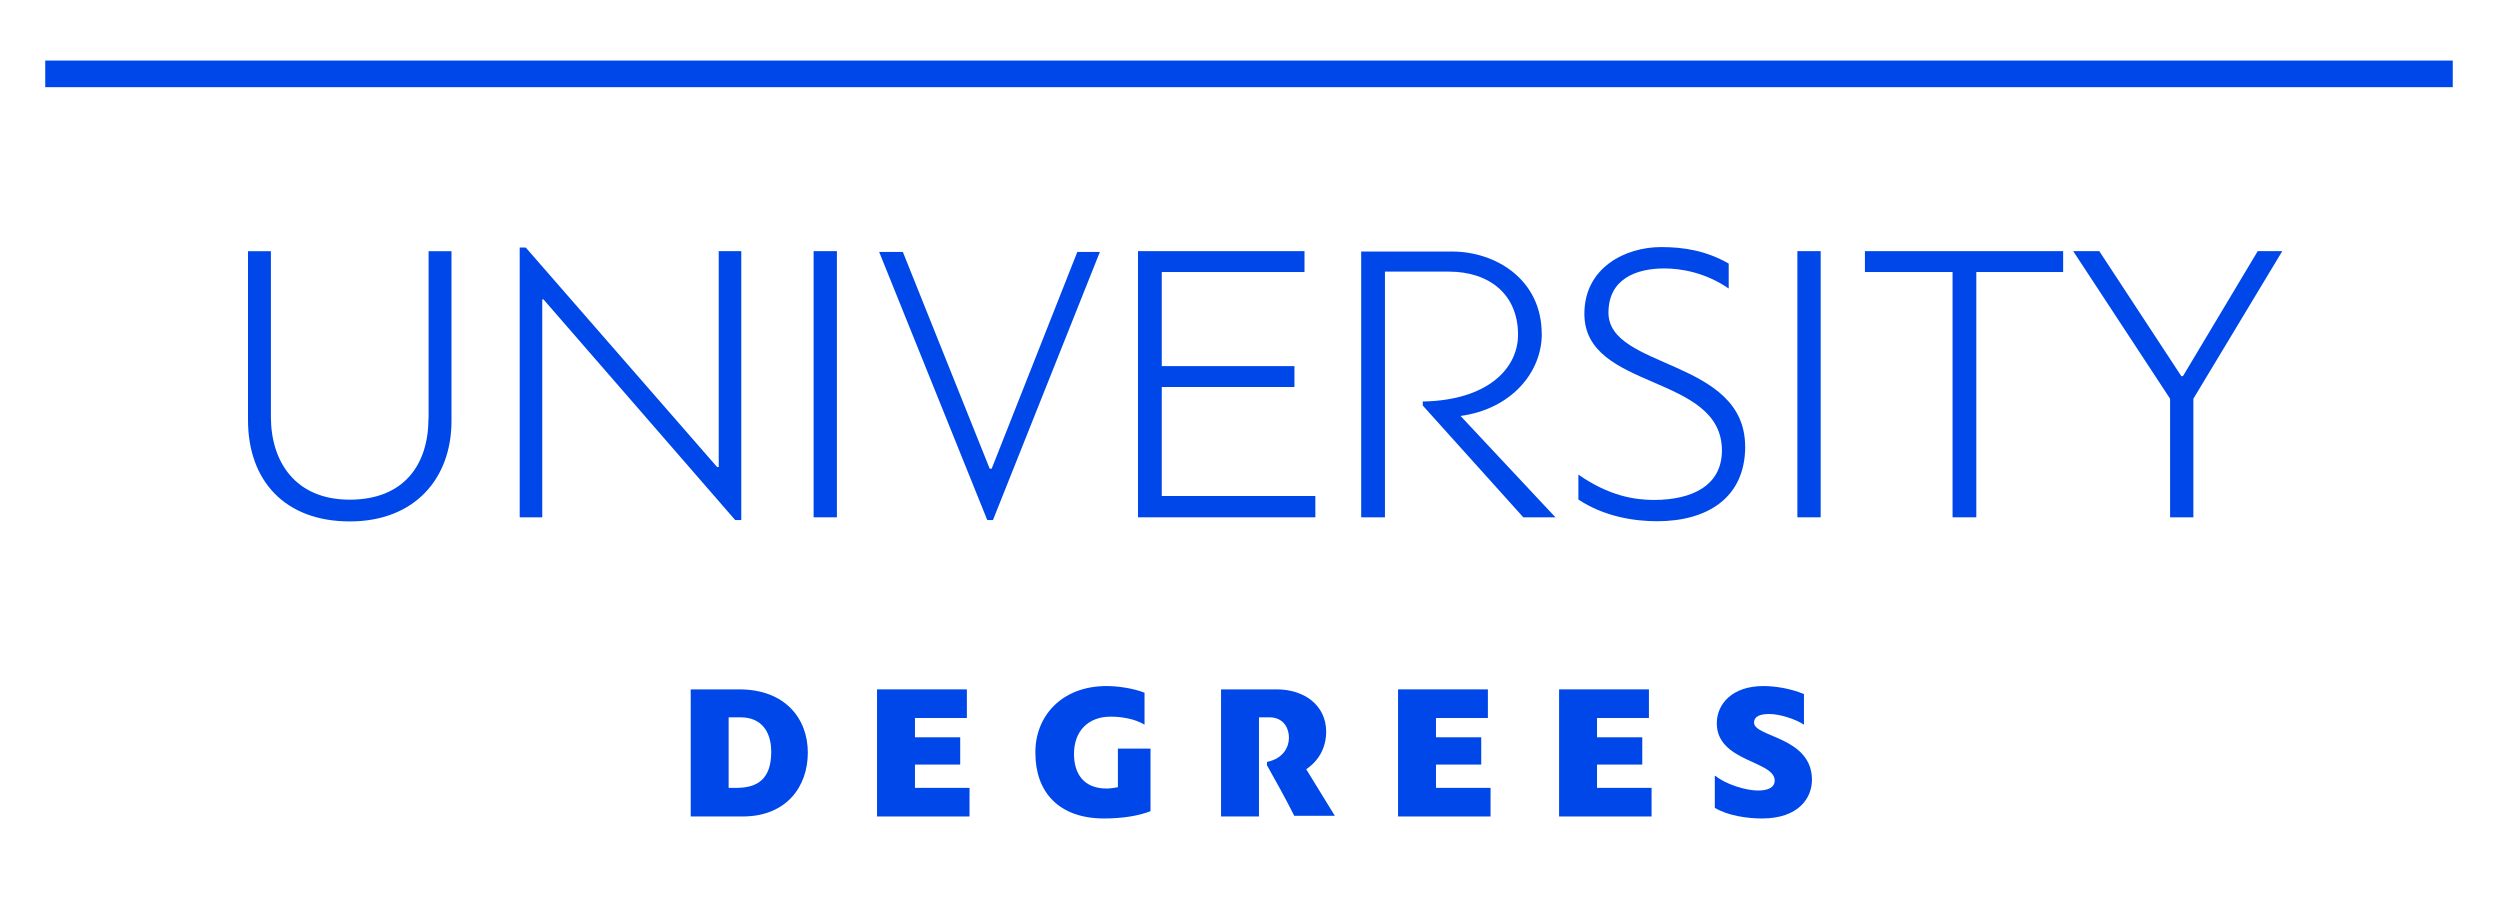
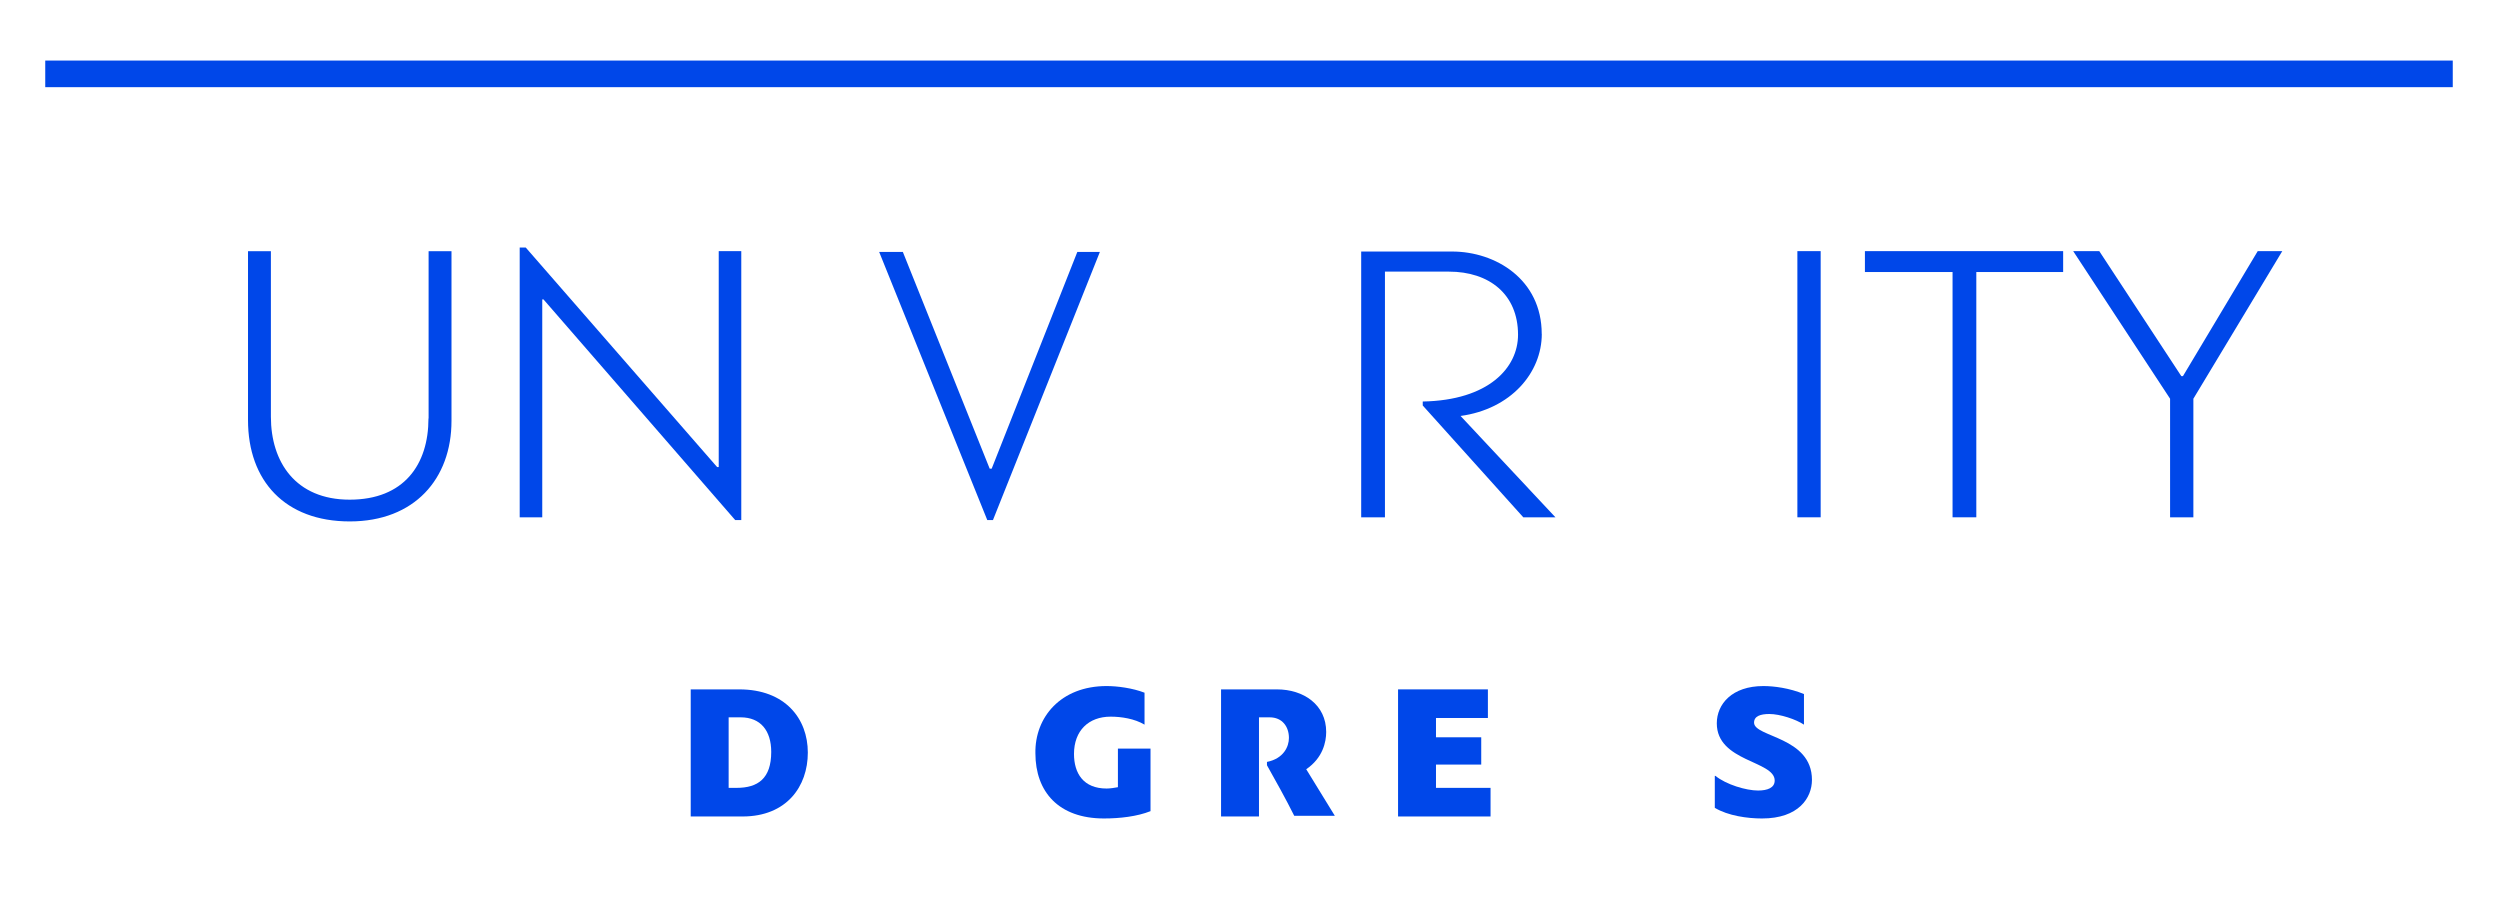
<svg xmlns="http://www.w3.org/2000/svg" viewBox="0 0 375.7 136.3">
  <defs>
    <style>.d{fill:none;}.e{fill:#0047e9;}</style>
  </defs>
  <g id="a" />
  <g id="b">
    <g id="c">
      <g>
        <rect class="d" width="375.7" height="136.3" />
        <g>
          <rect class="e" x="6.8" y="9.1" width="361.8" height="4" />
          <path class="e" d="M111.1,103.6h-7.3v19.1h7.8c6.6,0,9.8-4.5,9.8-9.6s-3.4-9.5-10.3-9.5Zm-.4,14.8h-1.2v-10.6h1.8c3,0,4.6,2,4.6,5.2,0,4-2,5.4-5.2,5.4Z" />
-           <polygon class="e" points="137.5 114.9 144.3 114.9 144.3 110.8 137.5 110.8 137.5 107.9 145.3 107.9 145.3 103.6 131.8 103.6 131.8 122.7 145.7 122.7 145.7 118.4 137.5 118.4 137.5 114.9" />
-           <path class="e" d="M168,118.3c-.5,.1-1.2,.2-1.7,.2-3.5,0-4.9-2.3-4.9-5.2,0-3.5,2.2-5.6,5.5-5.6,1.6,0,3.6,.3,5.1,1.2v-4.8c-1.8-.7-4.1-1-5.7-1-6.9,0-10.8,4.7-10.7,10.1,0,5.8,3.5,9.8,10.3,9.8,2.4,0,5-.3,7-1.1v-9.4h-4.9v5.8Z" />
+           <path class="e" d="M168,118.3c-.5,.1-1.2,.2-1.7,.2-3.5,0-4.9-2.3-4.9-5.2,0-3.5,2.2-5.6,5.5-5.6,1.6,0,3.6,.3,5.1,1.2v-4.8c-1.8-.7-4.1-1-5.7-1-6.9,0-10.8,4.7-10.7,10.1,0,5.8,3.5,9.8,10.3,9.8,2.4,0,5-.3,7-1.1v-9.4h-4.9v5.8" />
          <path class="e" d="M199.3,110c0-4.1-3.4-6.4-7.4-6.4h-8.4v19.1h5.7v-14.9h1.6c1.9,0,2.9,1.4,2.9,3.1,0,1.3-.8,3.1-3.3,3.6v.5c1.4,2.5,2.8,5,4.1,7.6h6.1l-4.3-7c2.5-1.7,3-4.1,3-5.6Z" />
          <polygon class="e" points="215.8 114.9 222.6 114.9 222.6 110.8 215.8 110.8 215.8 107.9 223.6 107.9 223.6 103.6 210.1 103.6 210.1 122.7 224 122.7 224 118.4 215.8 118.4 215.8 114.9" />
-           <polygon class="e" points="240 114.9 246.8 114.9 246.8 110.8 240 110.8 240 107.9 247.8 107.9 247.8 103.6 234.3 103.6 234.3 122.7 248.2 122.7 248.2 118.4 240 118.4 240 114.9" />
          <path class="e" d="M263.6,108.6c0-1,1-1.3,2.3-1.3,1.6,0,4,.8,5.2,1.6v-4.6c-2.2-.9-4.5-1.2-6.1-1.2-4.7,0-7,2.7-7,5.6,0,5.8,8.7,5.6,8.7,8.6,0,1.1-1.1,1.5-2.5,1.5-1.8,0-4.8-.9-6.4-2.2h-.1v4.8c2,1.2,4.9,1.6,7.1,1.6,5.5,0,7.5-3.1,7.5-5.8,0-6.5-8.7-6.4-8.7-8.6Z" />
          <path class="e" d="M64.39,62.88c0,6.95-3.69,12.21-11.84,12.21s-11.84-5.68-11.84-12.45v-24.89h-3.44v25.38c0,9.12,5.56,15.23,15.29,15.23s15.29-6.41,15.29-15.11v-25.5h-3.44v25.14Z" />
          <polygon class="e" points="111.4 78.16 111.4 37.74 108.01 37.74 108.01 70.19 107.77 70.19 79.01 37.2 78.1 37.2 78.1 77.74 81.49 77.74 81.49 44.99 81.67 44.99 110.49 78.16 111.4 78.16" />
-           <rect class="e" x="122.27" y="37.74" width="3.5" height="40" />
          <polygon class="e" points="161.9 37.86 149.03 70.43 148.73 70.43 135.68 37.86 132.12 37.86 148.37 78.16 149.22 78.16 165.29 37.86 161.9 37.86" />
-           <polygon class="e" points="196.04 40.88 196.04 37.74 171.02 37.74 171.02 77.74 197.67 77.74 197.67 74.54 174.59 74.54 174.59 58.16 194.53 58.16 194.53 55.02 174.59 55.02 174.59 40.88 196.04 40.88" />
          <path class="e" d="M231.69,50.19c0-8.22-6.95-12.39-13.47-12.39h-13.66v39.94h3.57V40.82h9.61c6.04,0,10.39,3.38,10.39,9.49,0,4.95-4.41,9.85-14.32,10.03v.6l15.11,16.8h4.83l-14.26-15.23c7.55-1.03,12.21-6.47,12.21-12.33Z" />
-           <path class="e" d="M262.26,67.11c0-13.23-20.54-11.6-20.54-20.12,0-5.08,4.17-6.65,8.4-6.65,2.48,0,6.16,.6,9.67,3.02v-3.75c-3.38-1.93-6.71-2.48-10.15-2.48-5.38,0-11.54,3.08-11.54,10.03,0,11.6,20.67,8.94,20.67,20.54,0,5.26-4.47,7.43-10.21,7.43-2.9,0-6.77-.6-11.36-3.81v3.75c3.93,2.6,8.46,3.26,11.84,3.26,7.43,0,13.23-3.44,13.23-11.24Z" />
          <rect class="e" x="270.11" y="37.74" width="3.5" height="40" />
          <polygon class="e" points="280.26 40.88 293.43 40.88 293.43 77.74 297 77.74 297 40.88 310.05 40.88 310.05 37.74 280.26 37.74 280.26 40.88" />
          <polygon class="e" points="328.05 56.53 327.81 56.53 315.48 37.74 311.56 37.74 326.12 59.92 326.12 77.74 329.62 77.74 329.62 59.92 342.98 37.74 339.29 37.74 328.05 56.53" />
        </g>
      </g>
    </g>
  </g>
</svg>